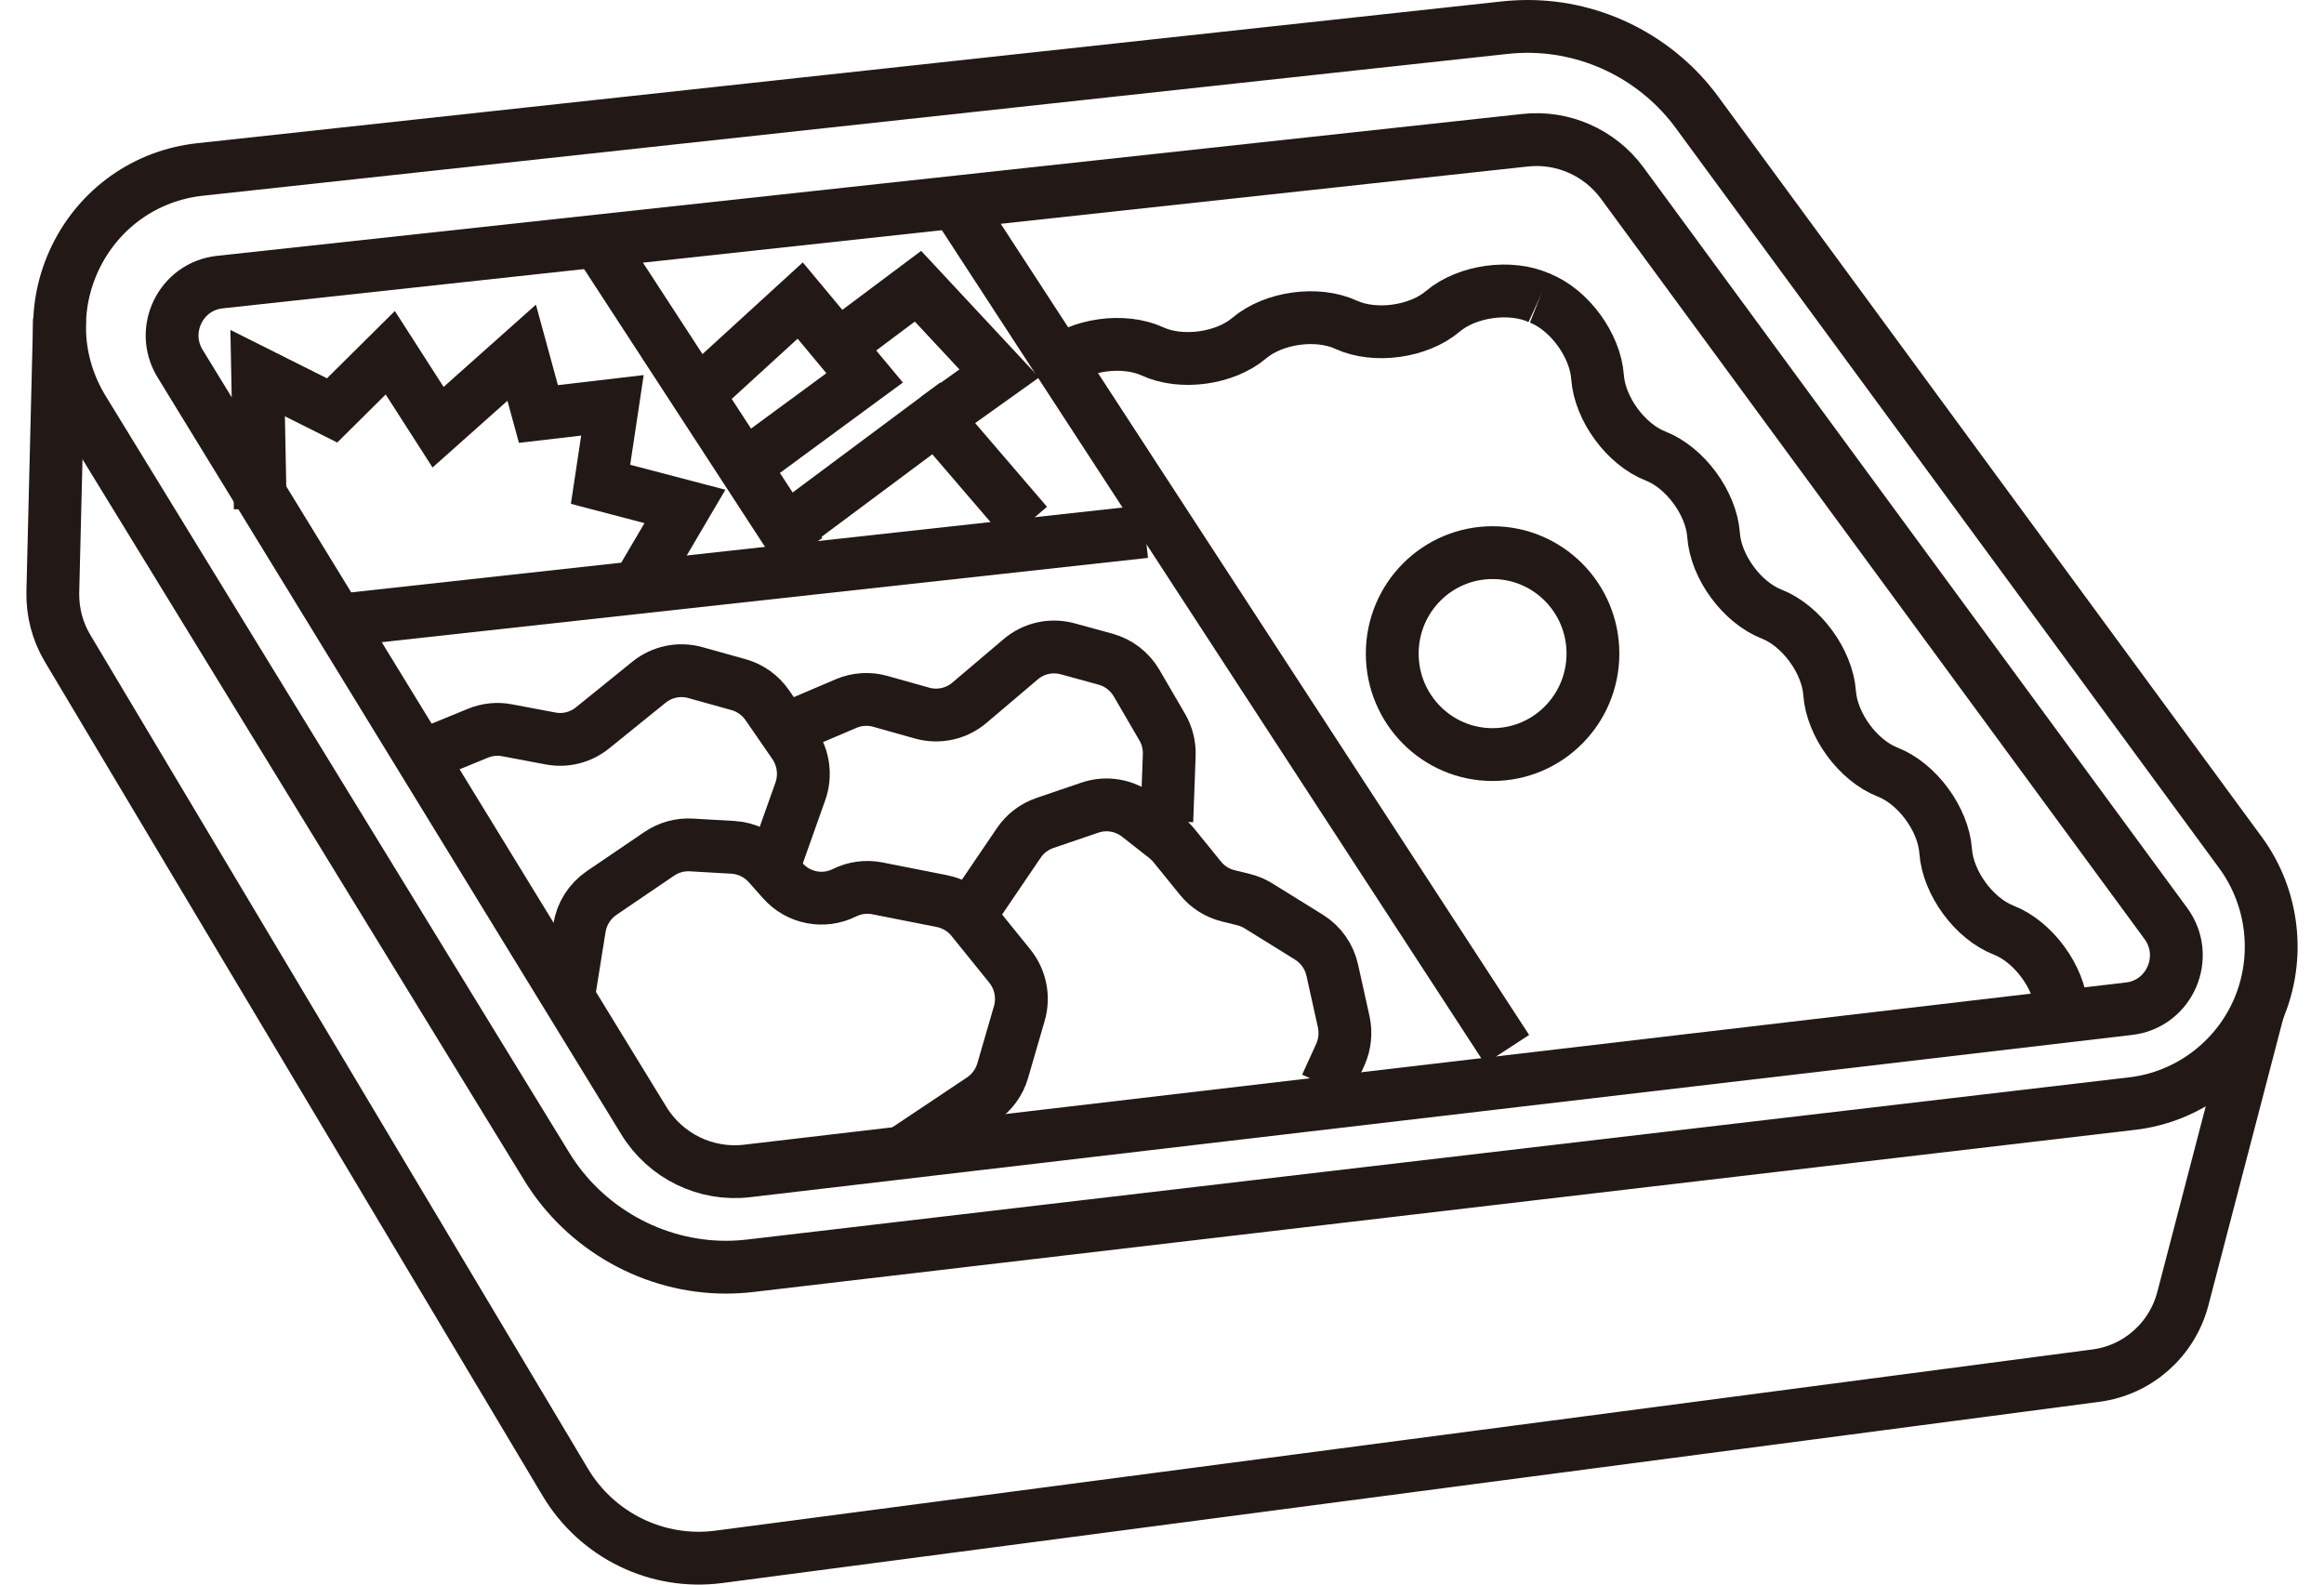
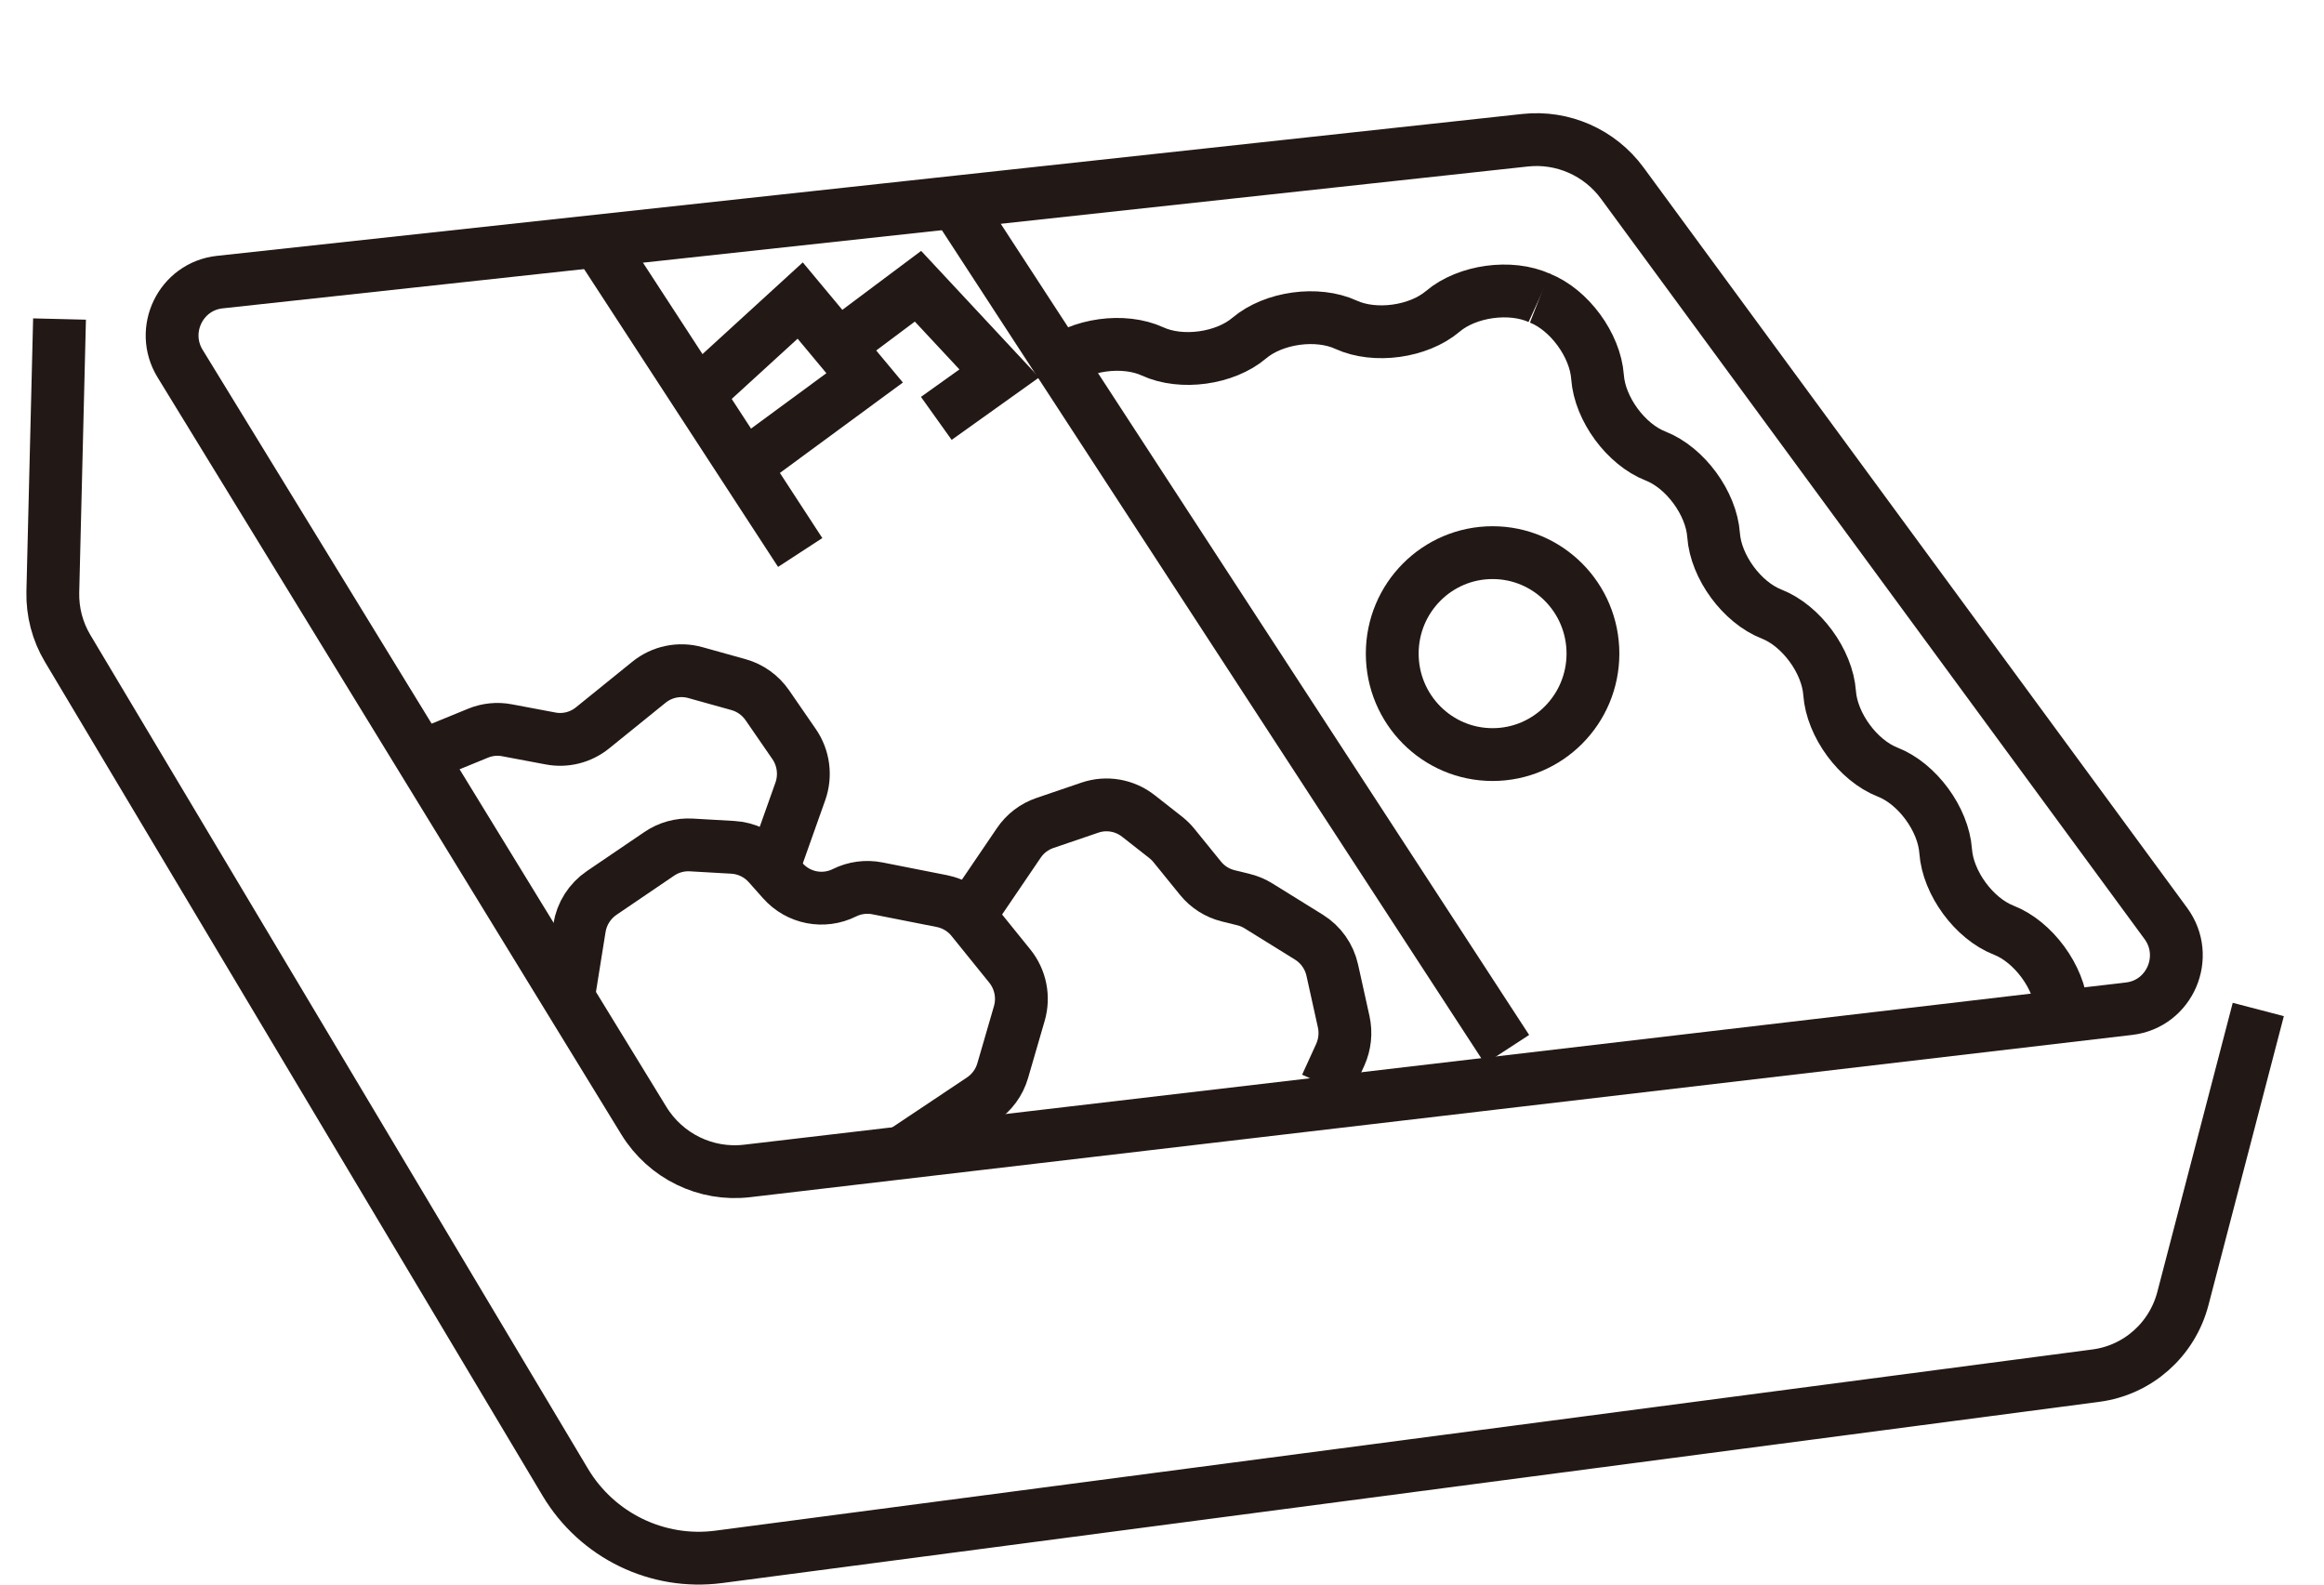
<svg xmlns="http://www.w3.org/2000/svg" id="Untitled-%u30DA%u30FC%u30B8%201" viewBox="0 0 44 30" style="background-color:#ffffff00" version="1.1" xml:space="preserve" x="0px" y="0px" width="44px" height="30px">
  <g>
-     <path d="M 13.743 23.991 C 12.371 23.991 11.072 23.262 10.352 22.086 L 1.571 7.753 C 1.033 6.873 0.981 5.795 1.432 4.868 C 1.884 3.94 2.763 3.32 3.784 3.209 L 28.496 0.523 C 28.639 0.508 28.782 0.5 28.925 0.5 C 30.183 0.5 31.381 1.108 32.129 2.127 L 42.42 16.143 C 43.048 16.999 43.176 18.136 42.756 19.112 C 42.335 20.087 41.421 20.77 40.372 20.893 L 14.205 23.964 C 14.052 23.982 13.897 23.991 13.743 23.991 Z" stroke="#221815" stroke-width="1" fill="none" />
    <path d="M 40.31 19.097 L 14.144 22.169 C 13.364 22.261 12.602 21.889 12.19 21.217 L 3.41 6.884 C 3.02 6.248 3.423 5.421 4.161 5.341 L 28.874 2.655 C 29.587 2.577 30.289 2.887 30.715 3.468 L 41.006 17.484 C 41.467 18.112 41.081 19.007 40.31 19.097 Z" stroke="#221815" stroke-width="1" fill="none" />
    <path d="M 1.127 6.04 L 1 11.21 C 0.992 11.585 1.088 11.954 1.28 12.275 L 10.702 28.062 C 11.306 29.073 12.448 29.628 13.61 29.475 L 39.683 26.044 C 40.475 25.94 41.125 25.363 41.328 24.586 L 42.756 19.112 L 42.756 19.112 " stroke="#221815" stroke-width="1" fill="none" />
    <path d="M 18.003 3.704 L 28.532 19.867 L 28.532 19.867 " stroke="#221815" stroke-width="1" fill="none" />
-     <path d="M 6.288 11.758 L 21.68 10.065 L 21.68 10.065 " stroke="#221815" stroke-width="1" fill="none" />
    <path d="M 30.159 12.374 C 30.159 13.43 29.308 14.286 28.259 14.286 C 27.209 14.286 26.359 13.43 26.359 12.374 C 26.359 11.318 27.209 10.463 28.259 10.463 C 29.308 10.463 30.159 11.318 30.159 12.374 Z" stroke="#221815" stroke-width="1" fill="none" />
    <g>
      <path d="M 29.148 5.642 C 29.709 5.861 30.203 6.534 30.246 7.138 C 30.289 7.742 30.784 8.415 31.345 8.634 C 31.905 8.853 32.4 9.526 32.443 10.13 C 32.486 10.734 32.981 11.407 33.542 11.626 C 34.102 11.845 34.597 12.519 34.64 13.123 C 34.684 13.726 35.178 14.399 35.739 14.618 C 36.3 14.837 36.794 15.511 36.837 16.114 C 36.88 16.718 37.375 17.391 37.935 17.61 C 38.497 17.829 38.991 18.503 39.034 19.106 L 39.034 19.106 " stroke="#221815" stroke-width="1" fill="none" />
      <path d="M 19.989 6.907 C 20.449 6.516 21.273 6.402 21.821 6.653 C 22.368 6.905 23.193 6.791 23.652 6.401 C 24.113 6.011 24.937 5.896 25.484 6.148 C 26.032 6.399 26.856 6.285 27.316 5.895 C 27.776 5.505 28.6 5.391 29.148 5.642 L 29.148 5.642 " stroke="#221815" stroke-width="1" fill="none" />
    </g>
    <path d="M 14.635 16.441 L 15.153 14.982 C 15.259 14.683 15.215 14.35 15.035 14.088 L 14.527 13.351 C 14.396 13.162 14.204 13.024 13.983 12.962 L 13.165 12.734 C 12.86 12.649 12.533 12.717 12.287 12.916 L 11.219 13.78 C 10.996 13.961 10.705 14.035 10.423 13.981 L 9.6 13.826 C 9.415 13.79 9.223 13.81 9.049 13.882 L 7.867 14.366 L 7.867 14.366 " stroke="#221815" stroke-width="1" fill="none" />
-     <path d="M 22.091 15.548 L 22.137 14.3 C 22.144 14.112 22.098 13.926 22.003 13.764 L 21.519 12.933 C 21.389 12.711 21.178 12.548 20.931 12.48 L 20.216 12.284 C 19.904 12.198 19.571 12.272 19.324 12.482 L 18.355 13.304 C 18.107 13.515 17.772 13.588 17.459 13.501 L 16.666 13.278 C 16.452 13.218 16.224 13.233 16.019 13.32 L 15.208 13.666 L 15.208 13.666 " stroke="#221815" stroke-width="1" fill="none" />
    <path d="M 25.108 20.554 L 25.375 19.969 C 25.463 19.773 25.486 19.554 25.44 19.344 L 25.224 18.369 C 25.167 18.108 25.007 17.883 24.782 17.743 L 23.829 17.152 C 23.742 17.098 23.648 17.058 23.549 17.033 L 23.253 16.96 C 23.046 16.909 22.861 16.791 22.727 16.625 L 22.229 16.011 C 22.183 15.953 22.13 15.902 22.073 15.856 L 21.553 15.448 C 21.292 15.243 20.947 15.184 20.634 15.291 L 19.783 15.581 C 19.581 15.65 19.407 15.783 19.288 15.96 L 18.546 17.052 L 18.546 17.052 " stroke="#221815" stroke-width="1" fill="none" />
    <path d="M 17.288 21.79 L 17.306 21.669 L 18.585 20.815 C 18.777 20.687 18.919 20.494 18.984 20.271 L 19.298 19.19 C 19.389 18.879 19.322 18.543 19.119 18.291 L 18.405 17.407 C 18.261 17.227 18.058 17.105 17.833 17.06 L 16.613 16.819 C 16.401 16.777 16.181 16.806 15.988 16.902 L 15.988 16.902 C 15.592 17.099 15.115 17.006 14.821 16.675 L 14.55 16.37 C 14.377 16.175 14.134 16.057 13.874 16.042 L 13.087 15.997 C 12.872 15.985 12.66 16.044 12.482 16.165 L 11.39 16.907 C 11.166 17.06 11.014 17.299 10.971 17.568 L 10.76 18.884 L 10.76 18.884 " stroke="#221815" stroke-width="1" fill="none" />
    <path d="M 11.302 4.552 L 15.15 10.46 L 15.15 10.46 " stroke="#221815" stroke-width="1" fill="none" />
    <path d="M 13.134 7.533 L 15.15 5.69 L 16.37 7.154 L 14.151 8.785 L 14.151 8.785 " stroke="#221815" stroke-width="1" fill="none" />
    <path d="M 15.91 6.519 L 17.38 5.419 L 18.919 7.07 L 17.727 7.921 L 17.727 7.921 " stroke="#221815" stroke-width="1" fill="none" />
-     <path d="M 14.825 10.083 L 17.727 7.921 L 19.443 9.92 L 19.443 9.92 " stroke="#221815" stroke-width="1" fill="none" />
-     <path d="M 4.928 9.633 L 4.878 7.064 L 6.288 7.77 L 7.389 6.678 L 8.294 8.088 L 9.877 6.678 L 10.194 7.838 L 11.595 7.674 L 11.37 9.169 L 12.968 9.588 L 12.065 11.123 L 12.065 11.123 " stroke="#221815" stroke-width="1" fill="none" />
  </g>
</svg>